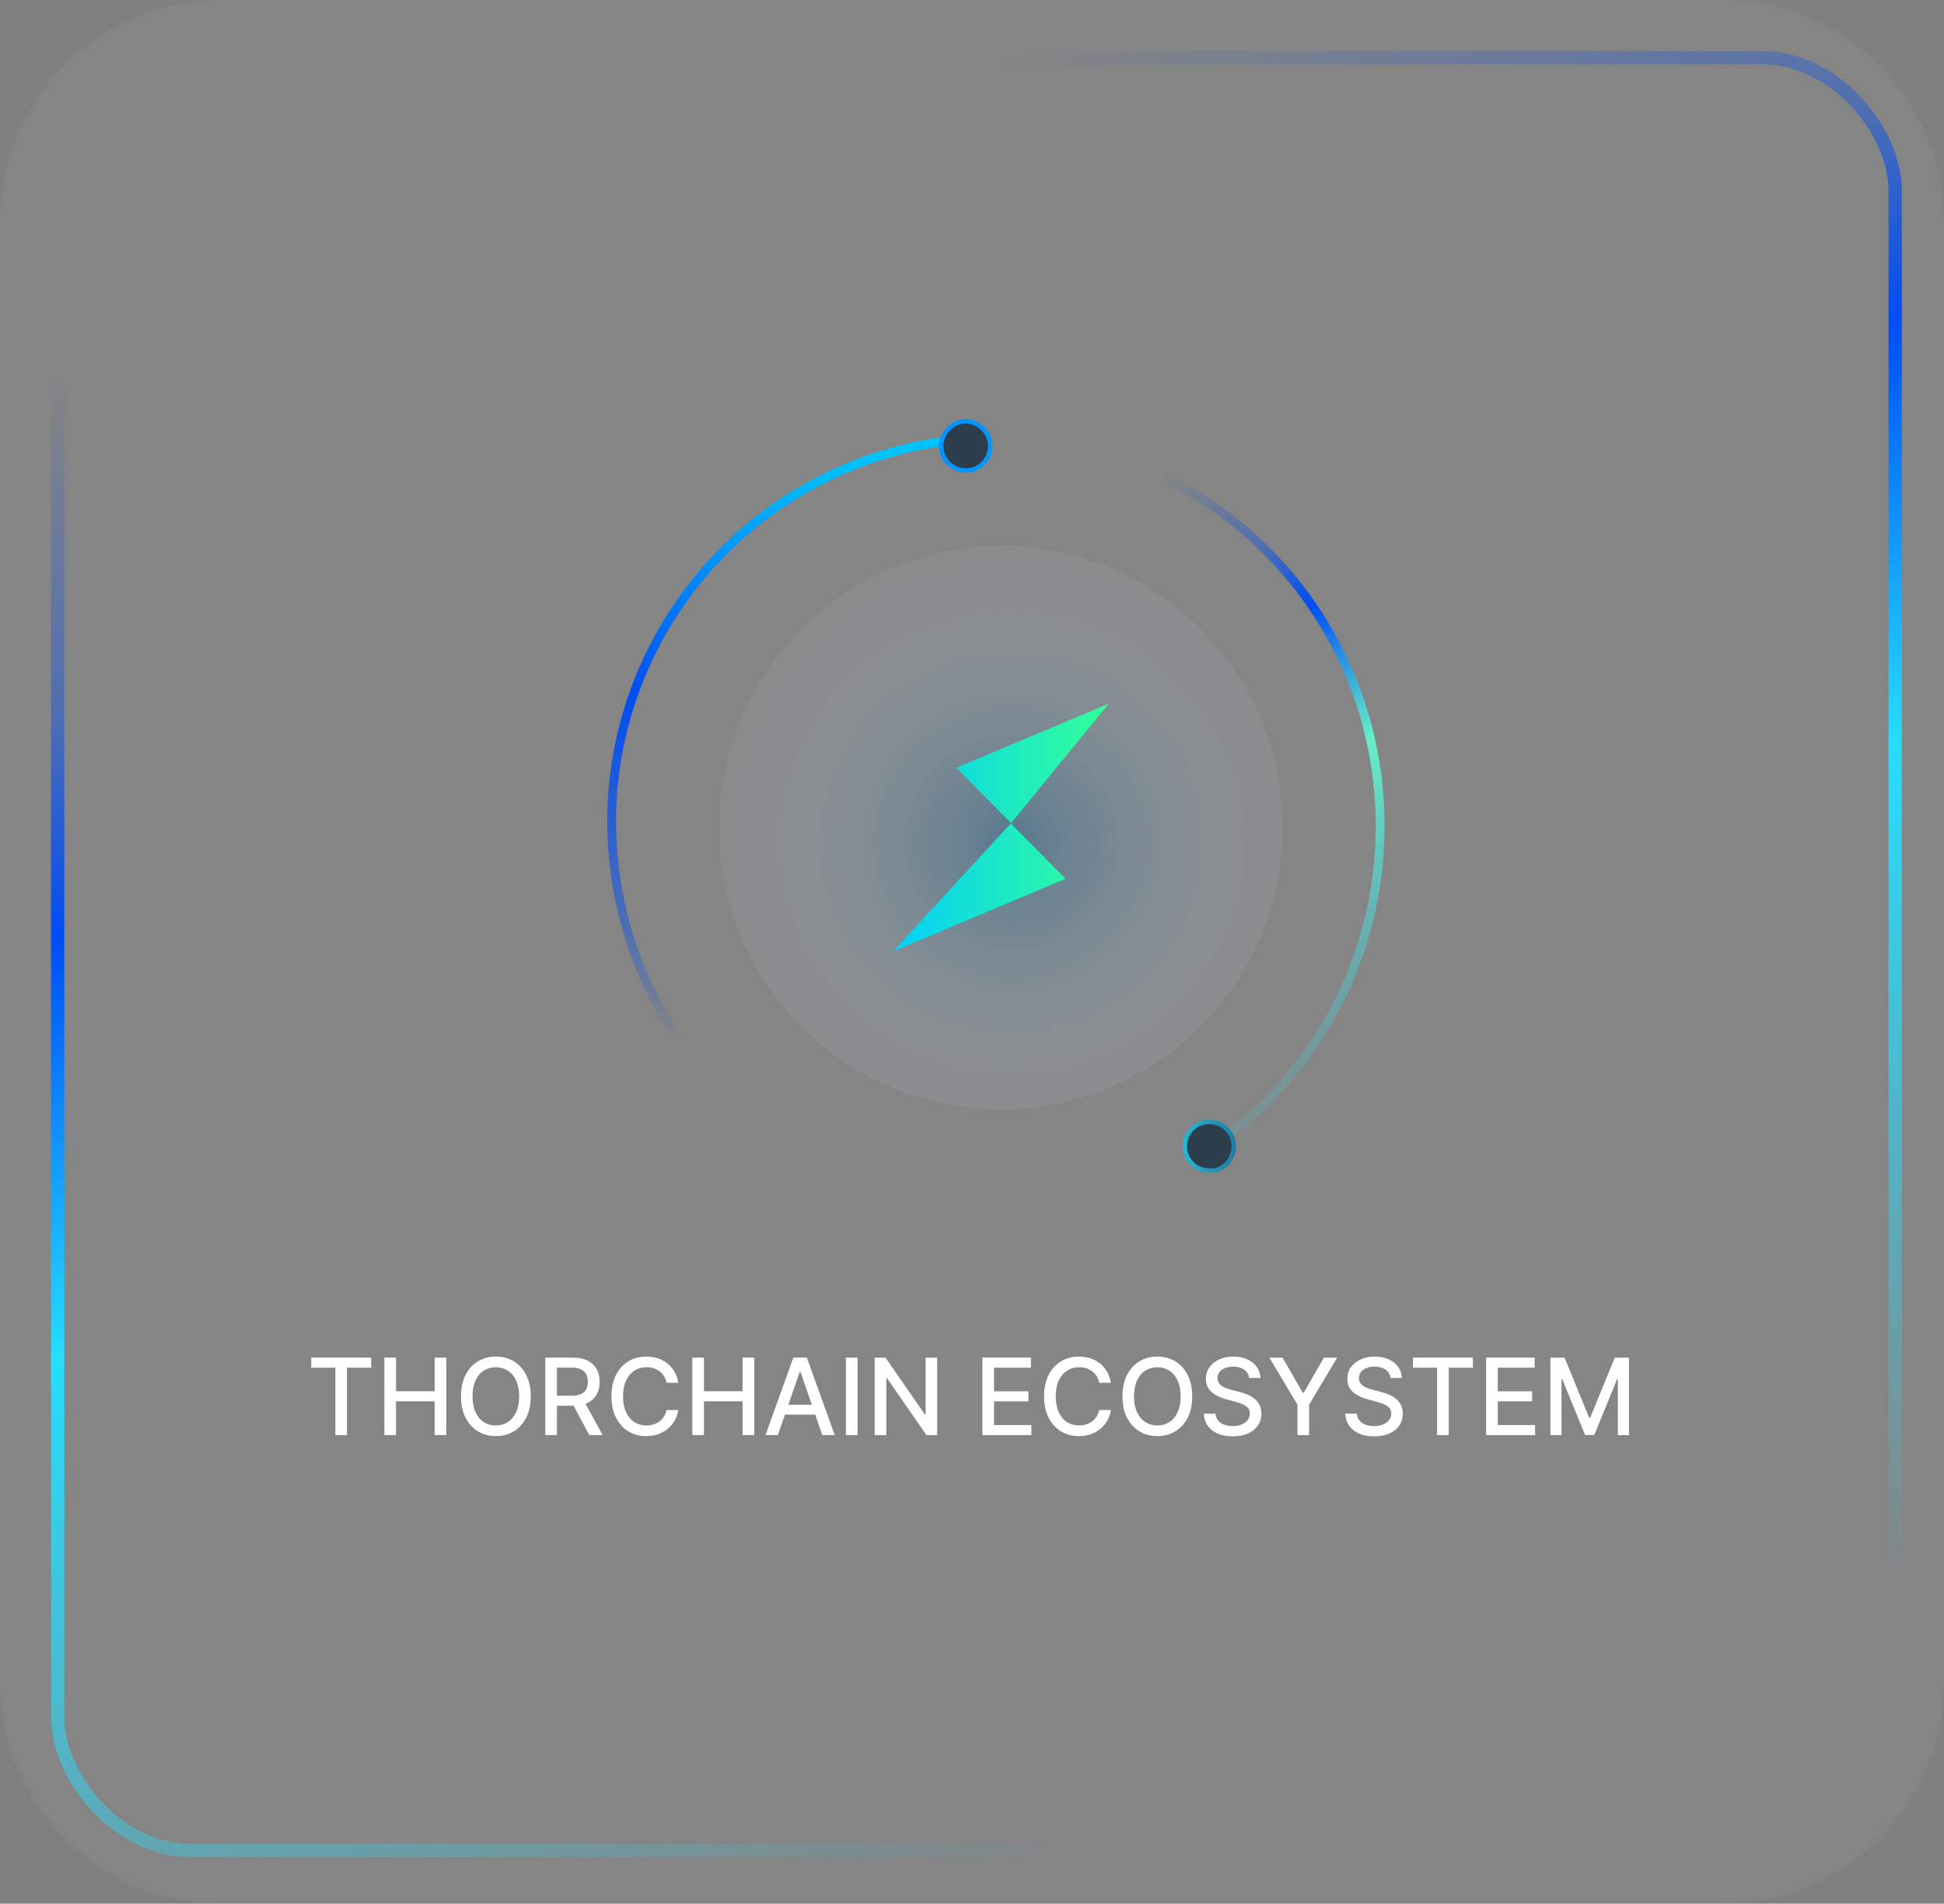
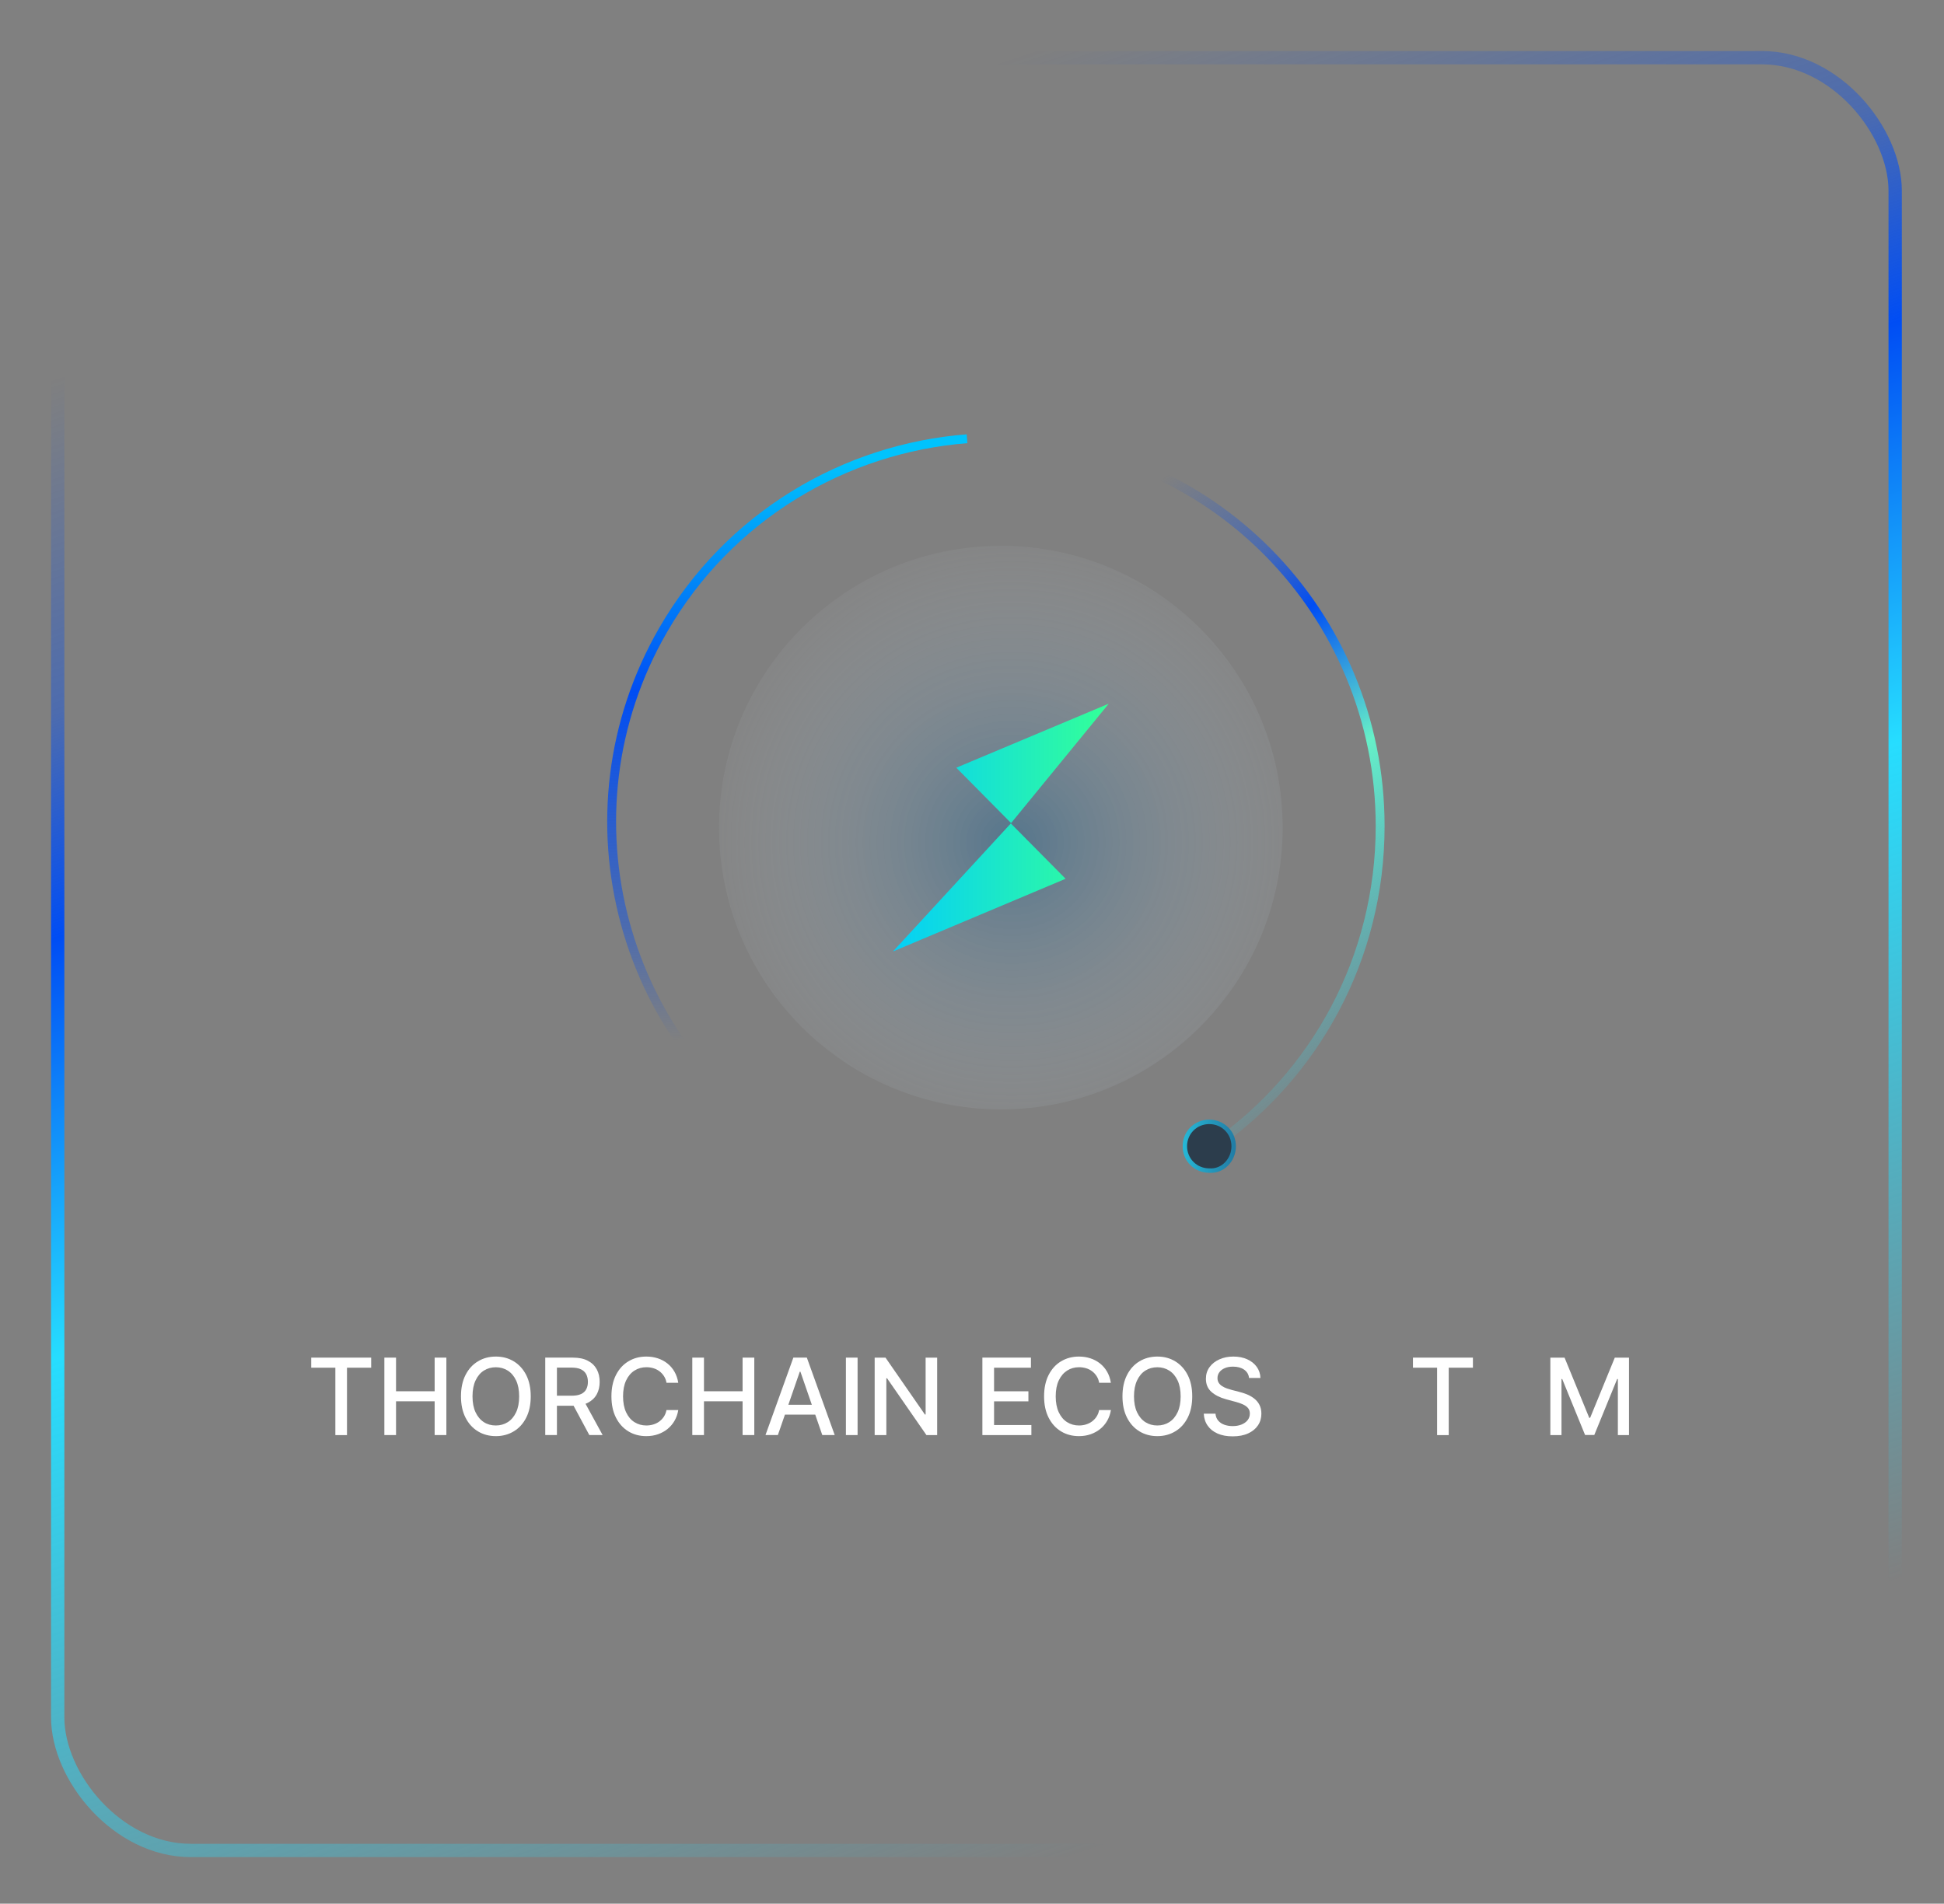
<svg xmlns="http://www.w3.org/2000/svg" id="Layer_1" data-name="Layer 1" viewBox="0 0 438 429">
  <rect x="0" y="0" width="438" height="429" fill="#808080" stroke="none" />
  <defs>
    <style>
      .cls-1 {
        fill: url(#radial-gradient);
        isolation: isolate;
        opacity: .39;
      }

      .cls-1, .cls-2, .cls-3, .cls-4 {
        stroke-width: 0px;
      }

      .cls-5 {
        stroke: url(#linear-gradient-2);
      }

      .cls-5, .cls-6 {
        stroke-width: 2px;
      }

      .cls-5, .cls-6, .cls-7 {
        fill: none;
      }

      .cls-5, .cls-6, .cls-7, .cls-8, .cls-9 {
        stroke-miterlimit: 10;
      }

      .cls-6 {
        stroke: url(#linear-gradient-4);
      }

      .cls-2 {
        fill: url(#linear-gradient-6);
      }

      .cls-7 {
        stroke: url(#linear-gradient);
        stroke-width: 3px;
      }

      .cls-3 {
        fill: rgba(255, 255, 255, .04);
      }

      .cls-4 {
        fill: #fff;
      }

      .cls-8 {
        stroke: url(#linear-gradient-5);
      }

      .cls-8, .cls-9 {
        fill: #2c3d4c;
      }

      .cls-9 {
        stroke: url(#linear-gradient-3);
      }
    </style>
    <linearGradient id="linear-gradient" x1="103.03" y1="564.31" x2="292.89" y2="-2.66" gradientTransform="translate(0 430) scale(1 -1)" gradientUnits="userSpaceOnUse">
      <stop offset=".3" stop-color="#004df4" stop-opacity="0" />
      <stop offset=".42" stop-color="#004df4" stop-opacity=".4" />
      <stop offset=".5" stop-color="#004df4" />
      <stop offset=".65" stop-color="#26ddff" />
      <stop offset=".95" stop-color="#26ddff" stop-opacity="0" />
    </linearGradient>
    <radialGradient id="radial-gradient" cx="-730.62" cy="750.88" fx="-730.62" fy="750.88" r="1" gradientTransform="translate(57874.33 59433.86) scale(78.9 -78.9)" gradientUnits="userSpaceOnUse">
      <stop offset="0" stop-color="#11639d" />
      <stop offset=".99" stop-color="#fff" stop-opacity="0" />
    </radialGradient>
    <linearGradient id="linear-gradient-2" x1="200.59" y1="358" x2="320.09" y2="181.25" gradientTransform="translate(0 430) scale(1 -1)" gradientUnits="userSpaceOnUse">
      <stop offset=".3" stop-color="#004df4" stop-opacity="0" />
      <stop offset=".42" stop-color="#004df4" stop-opacity=".4" />
      <stop offset=".5" stop-color="#004df4" />
      <stop offset=".65" stop-color="#66f0c8" />
      <stop offset=".95" stop-color="#26ddff" stop-opacity="0" />
    </linearGradient>
    <linearGradient id="linear-gradient-3" x1="266.03" y1="171.78" x2="297" y2="171.38" gradientTransform="translate(0 430) scale(1 -1)" gradientUnits="userSpaceOnUse">
      <stop offset="0" stop-color="#26bad8" />
      <stop offset=".8" stop-color="#1c3d71" />
    </linearGradient>
    <linearGradient id="linear-gradient-4" x1="186.99" y1="133.47" x2="173.56" y2="346.71" gradientTransform="translate(0 430) scale(1 -1)" gradientUnits="userSpaceOnUse">
      <stop offset=".3" stop-color="#004df4" stop-opacity="0" />
      <stop offset=".42" stop-color="#004df4" stop-opacity=".4" />
      <stop offset=".67" stop-color="#004df4" />
      <stop offset=".9" stop-color="#00c3fd" />
    </linearGradient>
    <linearGradient id="linear-gradient-5" x1="295.69" y1="305.68" x2="194.83" y2="336.47" gradientTransform="translate(0 430) scale(1 -1)" gradientUnits="userSpaceOnUse">
      <stop offset="0" stop-color="#26bad8" />
      <stop offset=".8" stop-color="#0194fe" />
    </linearGradient>
    <linearGradient id="linear-gradient-6" x1="-1795.09" y1="641.9" x2="-1794.89" y2="641.9" gradientTransform="translate(454824.77 186659) scale(253.26 -290.5)" gradientUnits="userSpaceOnUse">
      <stop offset="0" stop-color="#0cf" />
      <stop offset="1" stop-color="#3f9" />
    </linearGradient>
  </defs>
-   <path class="cls-3" d="m0,50C0,22.39,22.39,0,50,0h338c27.61,0,50,22.39,50,50v329c0,27.61-22.39,50-50,50H50c-27.61,0-50-22.39-50-50V50Z" />
  <rect class="cls-7" x="13" y="13" width="414" height="404" rx="30" ry="30" />
  <path class="cls-1" d="m225.5,250c35.07,0,63.5-28.43,63.5-63.5s-28.43-63.5-63.5-63.5-63.5,28.43-63.5,63.5,28.43,63.5,63.5,63.5Z" />
  <path class="cls-5" d="m224.96,99c47.5,0,86,39.03,86,87.18,0,29.8-14.75,56.1-37.25,71.82" />
  <path class="cls-9" d="m277.96,258.3c0-3.08-2.42-5.49-5.5-5.49s-5.5,2.42-5.5,5.49,2.42,5.49,5.5,5.49c3.08.22,5.5-2.42,5.5-5.49Z" />
  <path class="cls-6" d="m181.49,260.73c-41.69-24.07-56.05-77.25-32.07-118.78,14.84-25.7,40.88-40.92,68.46-43.08" />
-   <path class="cls-8" d="m212.83,97.77c-1.54,2.66-.65,5.97,2.02,7.51,2.67,1.54,5.97.66,7.51-2.01,1.54-2.66.65-5.97-2.02-7.51-2.56-1.73-5.97-.66-7.51,2.01Z" />
  <g>
    <path class="cls-4" d="m70.12,308.21v-2.27h13.51v2.27h-5.45v15.19h-2.62v-15.19h-5.44Z" />
    <path class="cls-4" d="m86.6,323.39v-17.45h2.63v7.58h8.7v-7.58h2.64v17.45h-2.64v-7.61h-8.7v7.61h-2.63Z" />
    <path class="cls-4" d="m119.58,314.67c0,1.86-.34,3.46-1.02,4.8-.68,1.34-1.61,2.37-2.8,3.08-1.19.72-2.53,1.08-4.04,1.08s-2.86-.36-4.04-1.08c-1.19-.72-2.12-1.75-2.8-3.09-.68-1.34-1.02-2.94-1.02-4.8s.34-3.46,1.02-4.8c.68-1.34,1.61-2.37,2.8-3.08,1.18-.72,2.53-1.08,4.04-1.08s2.85.36,4.04,1.08c1.18.72,2.12,1.75,2.8,3.08.68,1.34,1.02,2.94,1.02,4.8Zm-2.61,0c0-1.42-.23-2.62-.69-3.59-.46-.97-1.08-1.71-1.88-2.22-.79-.5-1.69-.75-2.69-.75s-1.9.25-2.69.75-1.41,1.24-1.87,2.22c-.46.97-.69,2.17-.69,3.59s.23,2.62.69,3.59c.46.97,1.08,1.71,1.87,2.22s1.69.75,2.69.75,1.9-.25,2.69-.75c.79-.5,1.42-1.24,1.88-2.22.46-.97.69-2.17.69-3.59Z" />
    <path class="cls-4" d="m122.85,323.39v-17.45h6.22c1.35,0,2.48.23,3.37.7.9.47,1.56,1.11,2.01,1.93s.66,1.77.66,2.84-.22,2.01-.67,2.82c-.45.81-1.12,1.44-2.01,1.89s-2.02.67-3.37.67h-4.71v-2.27h4.47c.85,0,1.55-.12,2.08-.37.54-.24.93-.6,1.18-1.07s.38-1.03.38-1.68-.13-1.23-.38-1.71c-.25-.48-.65-.85-1.18-1.11-.54-.26-1.24-.39-2.11-.39h-3.31v15.2h-2.63Zm8.62-7.88l4.31,7.88h-3l-4.23-7.88h2.92Z" />
    <path class="cls-4" d="m152.83,311.61h-2.66c-.1-.57-.29-1.07-.57-1.5s-.62-.8-1.02-1.1c-.4-.3-.85-.53-1.35-.68s-1.02-.23-1.58-.23c-1.01,0-1.9.25-2.7.76s-1.42,1.25-1.88,2.22c-.46.98-.69,2.17-.69,3.58s.23,2.62.69,3.6c.46.98,1.08,1.72,1.88,2.22.8.5,1.69.75,2.68.75.55,0,1.08-.08,1.57-.23s.95-.37,1.35-.67c.4-.3.75-.66,1.03-1.09.28-.43.48-.92.58-1.48h2.66c-.14.87-.42,1.66-.82,2.37s-.93,1.34-1.56,1.86c-.63.52-1.36.92-2.17,1.21s-1.7.43-2.66.43c-1.51,0-2.86-.36-4.04-1.08-1.18-.72-2.11-1.75-2.79-3.09-.68-1.34-1.02-2.94-1.02-4.8s.34-3.46,1.02-4.8c.68-1.34,1.61-2.37,2.8-3.08,1.18-.72,2.53-1.08,4.03-1.08.93,0,1.79.13,2.6.4.8.26,1.53.65,2.17,1.16s1.17,1.13,1.59,1.86c.42.73.7,1.56.85,2.5Z" />
    <path class="cls-4" d="m155.98,323.39v-17.45h2.63v7.58h8.7v-7.58h2.64v17.45h-2.64v-7.61h-8.7v7.61h-2.63Z" />
    <path class="cls-4" d="m175.27,323.39h-2.8l6.28-17.45h3.04l6.28,17.45h-2.8l-4.93-14.28h-.14l-4.94,14.28Zm.47-6.83h9.07v2.22h-9.07v-2.22Z" />
    <path class="cls-4" d="m193.22,305.94v17.45h-2.63v-17.45h2.63Z" />
    <path class="cls-4" d="m211.15,305.94v17.45h-2.42l-8.87-12.8h-.16v12.8h-2.63v-17.45h2.44l8.88,12.82h.16v-12.82h2.61Z" />
    <path class="cls-4" d="m221.34,323.39v-17.45h10.94v2.27h-8.31v5.32h7.74v2.26h-7.74v5.34h8.41v2.27h-11.05Z" />
    <path class="cls-4" d="m250.31,311.61h-2.66c-.1-.57-.29-1.07-.57-1.5s-.62-.8-1.02-1.1c-.4-.3-.85-.53-1.35-.68s-1.02-.23-1.58-.23c-1,0-1.9.25-2.7.76-.79.51-1.42,1.25-1.88,2.22s-.69,2.17-.69,3.58.23,2.62.69,3.6c.46.98,1.08,1.72,1.88,2.22.79.5,1.69.75,2.68.75.55,0,1.08-.08,1.57-.23s.95-.37,1.35-.67.75-.66,1.03-1.09c.28-.43.48-.92.58-1.48h2.66c-.14.87-.42,1.66-.82,2.37s-.93,1.34-1.56,1.86-1.36.92-2.17,1.21-1.7.43-2.66.43c-1.51,0-2.86-.36-4.04-1.08-1.18-.72-2.11-1.75-2.79-3.09s-1.02-2.94-1.02-4.8.34-3.46,1.02-4.8c.68-1.34,1.61-2.37,2.79-3.08s2.53-1.08,4.03-1.08c.93,0,1.79.13,2.6.4.8.26,1.53.65,2.17,1.16.64.51,1.17,1.13,1.59,1.86.42.73.7,1.56.85,2.5Z" />
    <path class="cls-4" d="m268.62,314.67c0,1.86-.34,3.46-1.02,4.8-.68,1.34-1.61,2.37-2.8,3.08-1.19.72-2.53,1.08-4.04,1.08s-2.86-.36-4.04-1.08-2.12-1.75-2.8-3.09-1.02-2.94-1.02-4.8.34-3.46,1.02-4.8c.68-1.34,1.62-2.37,2.8-3.08s2.53-1.08,4.04-1.08,2.85.36,4.04,1.08c1.18.72,2.12,1.75,2.8,3.08.68,1.34,1.02,2.94,1.02,4.8Zm-2.61,0c0-1.42-.23-2.62-.69-3.59-.46-.97-1.08-1.71-1.88-2.22-.79-.5-1.69-.75-2.69-.75s-1.9.25-2.69.75c-.79.5-1.41,1.24-1.87,2.22-.46.97-.69,2.17-.69,3.59s.23,2.62.69,3.59c.46.97,1.08,1.71,1.87,2.22.79.5,1.69.75,2.69.75s1.9-.25,2.69-.75c.79-.5,1.42-1.24,1.88-2.22.46-.97.69-2.17.69-3.59Z" />
    <path class="cls-4" d="m281.42,310.52c-.09-.81-.47-1.43-1.12-1.88-.66-.45-1.49-.67-2.49-.67-.72,0-1.33.11-1.86.34-.52.22-.93.53-1.21.92-.29.39-.43.83-.43,1.33,0,.42.1.77.29,1.07.2.3.45.55.78.75.32.2.67.37,1.04.5.37.13.72.24,1.07.33l1.7.44c.56.14,1.13.32,1.71.55.58.23,1.13.54,1.63.92.5.38.91.85,1.21,1.42s.46,1.24.46,2.02c0,.99-.25,1.87-.76,2.63-.51.77-1.24,1.37-2.21,1.82s-2.13.67-3.49.67-2.44-.21-3.39-.62c-.96-.42-1.7-1-2.24-1.77-.54-.76-.84-1.67-.89-2.72h2.64c.05.63.26,1.16.62,1.57.36.42.82.73,1.39.93.57.2,1.19.3,1.86.3.74,0,1.41-.12,1.99-.35.58-.24,1.04-.56,1.38-.99.33-.42.5-.92.5-1.49,0-.52-.15-.94-.44-1.27-.29-.33-.69-.6-1.18-.82s-1.06-.41-1.68-.57l-2.06-.56c-1.4-.38-2.5-.94-3.32-1.68s-1.22-1.72-1.22-2.93c0-1.01.27-1.88.82-2.63.54-.75,1.28-1.33,2.22-1.75.93-.42,1.98-.63,3.15-.63s2.23.21,3.13.62c.91.42,1.62.98,2.14,1.71s.8,1.56.82,2.49h-2.54Z" />
-     <path class="cls-4" d="m285.99,305.94h2.99l4.56,7.93h.19l4.56-7.93h2.99l-6.33,10.6v6.85h-2.62v-6.85l-6.33-10.6Z" />
-     <path class="cls-4" d="m313.29,310.52c-.09-.81-.47-1.43-1.12-1.88-.66-.45-1.49-.67-2.49-.67-.72,0-1.33.11-1.86.34-.52.22-.93.53-1.21.92-.29.39-.43.83-.43,1.33,0,.42.1.77.29,1.07.2.3.45.55.78.75.32.2.67.37,1.04.5.37.13.72.24,1.07.33l1.7.44c.56.14,1.13.32,1.71.55.58.23,1.13.54,1.63.92.5.38.9.85,1.21,1.42s.46,1.24.46,2.02c0,.99-.25,1.87-.76,2.63-.51.77-1.24,1.37-2.21,1.82-.96.44-2.13.67-3.49.67s-2.44-.21-3.39-.62c-.95-.42-1.7-1-2.24-1.77-.54-.76-.84-1.67-.9-2.72h2.64c.05.63.26,1.16.62,1.57.36.42.82.73,1.39.93.57.2,1.19.3,1.86.3.74,0,1.41-.12,1.99-.35.58-.24,1.04-.56,1.38-.99.34-.42.5-.92.5-1.49,0-.52-.15-.94-.44-1.27-.29-.33-.69-.6-1.18-.82s-1.06-.41-1.68-.57l-2.06-.56c-1.4-.38-2.5-.94-3.32-1.68s-1.22-1.72-1.22-2.93c0-1.01.27-1.88.82-2.63.55-.75,1.28-1.33,2.22-1.75.93-.42,1.98-.63,3.15-.63s2.23.21,3.13.62c.91.42,1.62.98,2.14,1.71.52.72.79,1.56.82,2.49h-2.54Z" />
    <path class="cls-4" d="m318.35,308.21v-2.27h13.51v2.27h-5.45v15.19h-2.62v-15.19h-5.44Z" />
-     <path class="cls-4" d="m334.83,323.39v-17.45h10.94v2.27h-8.31v5.32h7.74v2.26h-7.74v5.34h8.41v2.27h-11.04Z" />
    <path class="cls-4" d="m349.31,305.94h3.2l5.56,13.57h.2l5.56-13.57h3.2v17.45h-2.51v-12.63h-.16l-5.15,12.61h-2.08l-5.15-12.61h-.16v12.64h-2.51v-17.45Z" />
  </g>
  <path class="cls-2" d="m201.17,214.42l38.92-16.39-12.34-12.47-26.58,28.87Zm14.3-41.41l12.34,12.47,22.01-26.91-34.35,14.43Z" />
</svg>